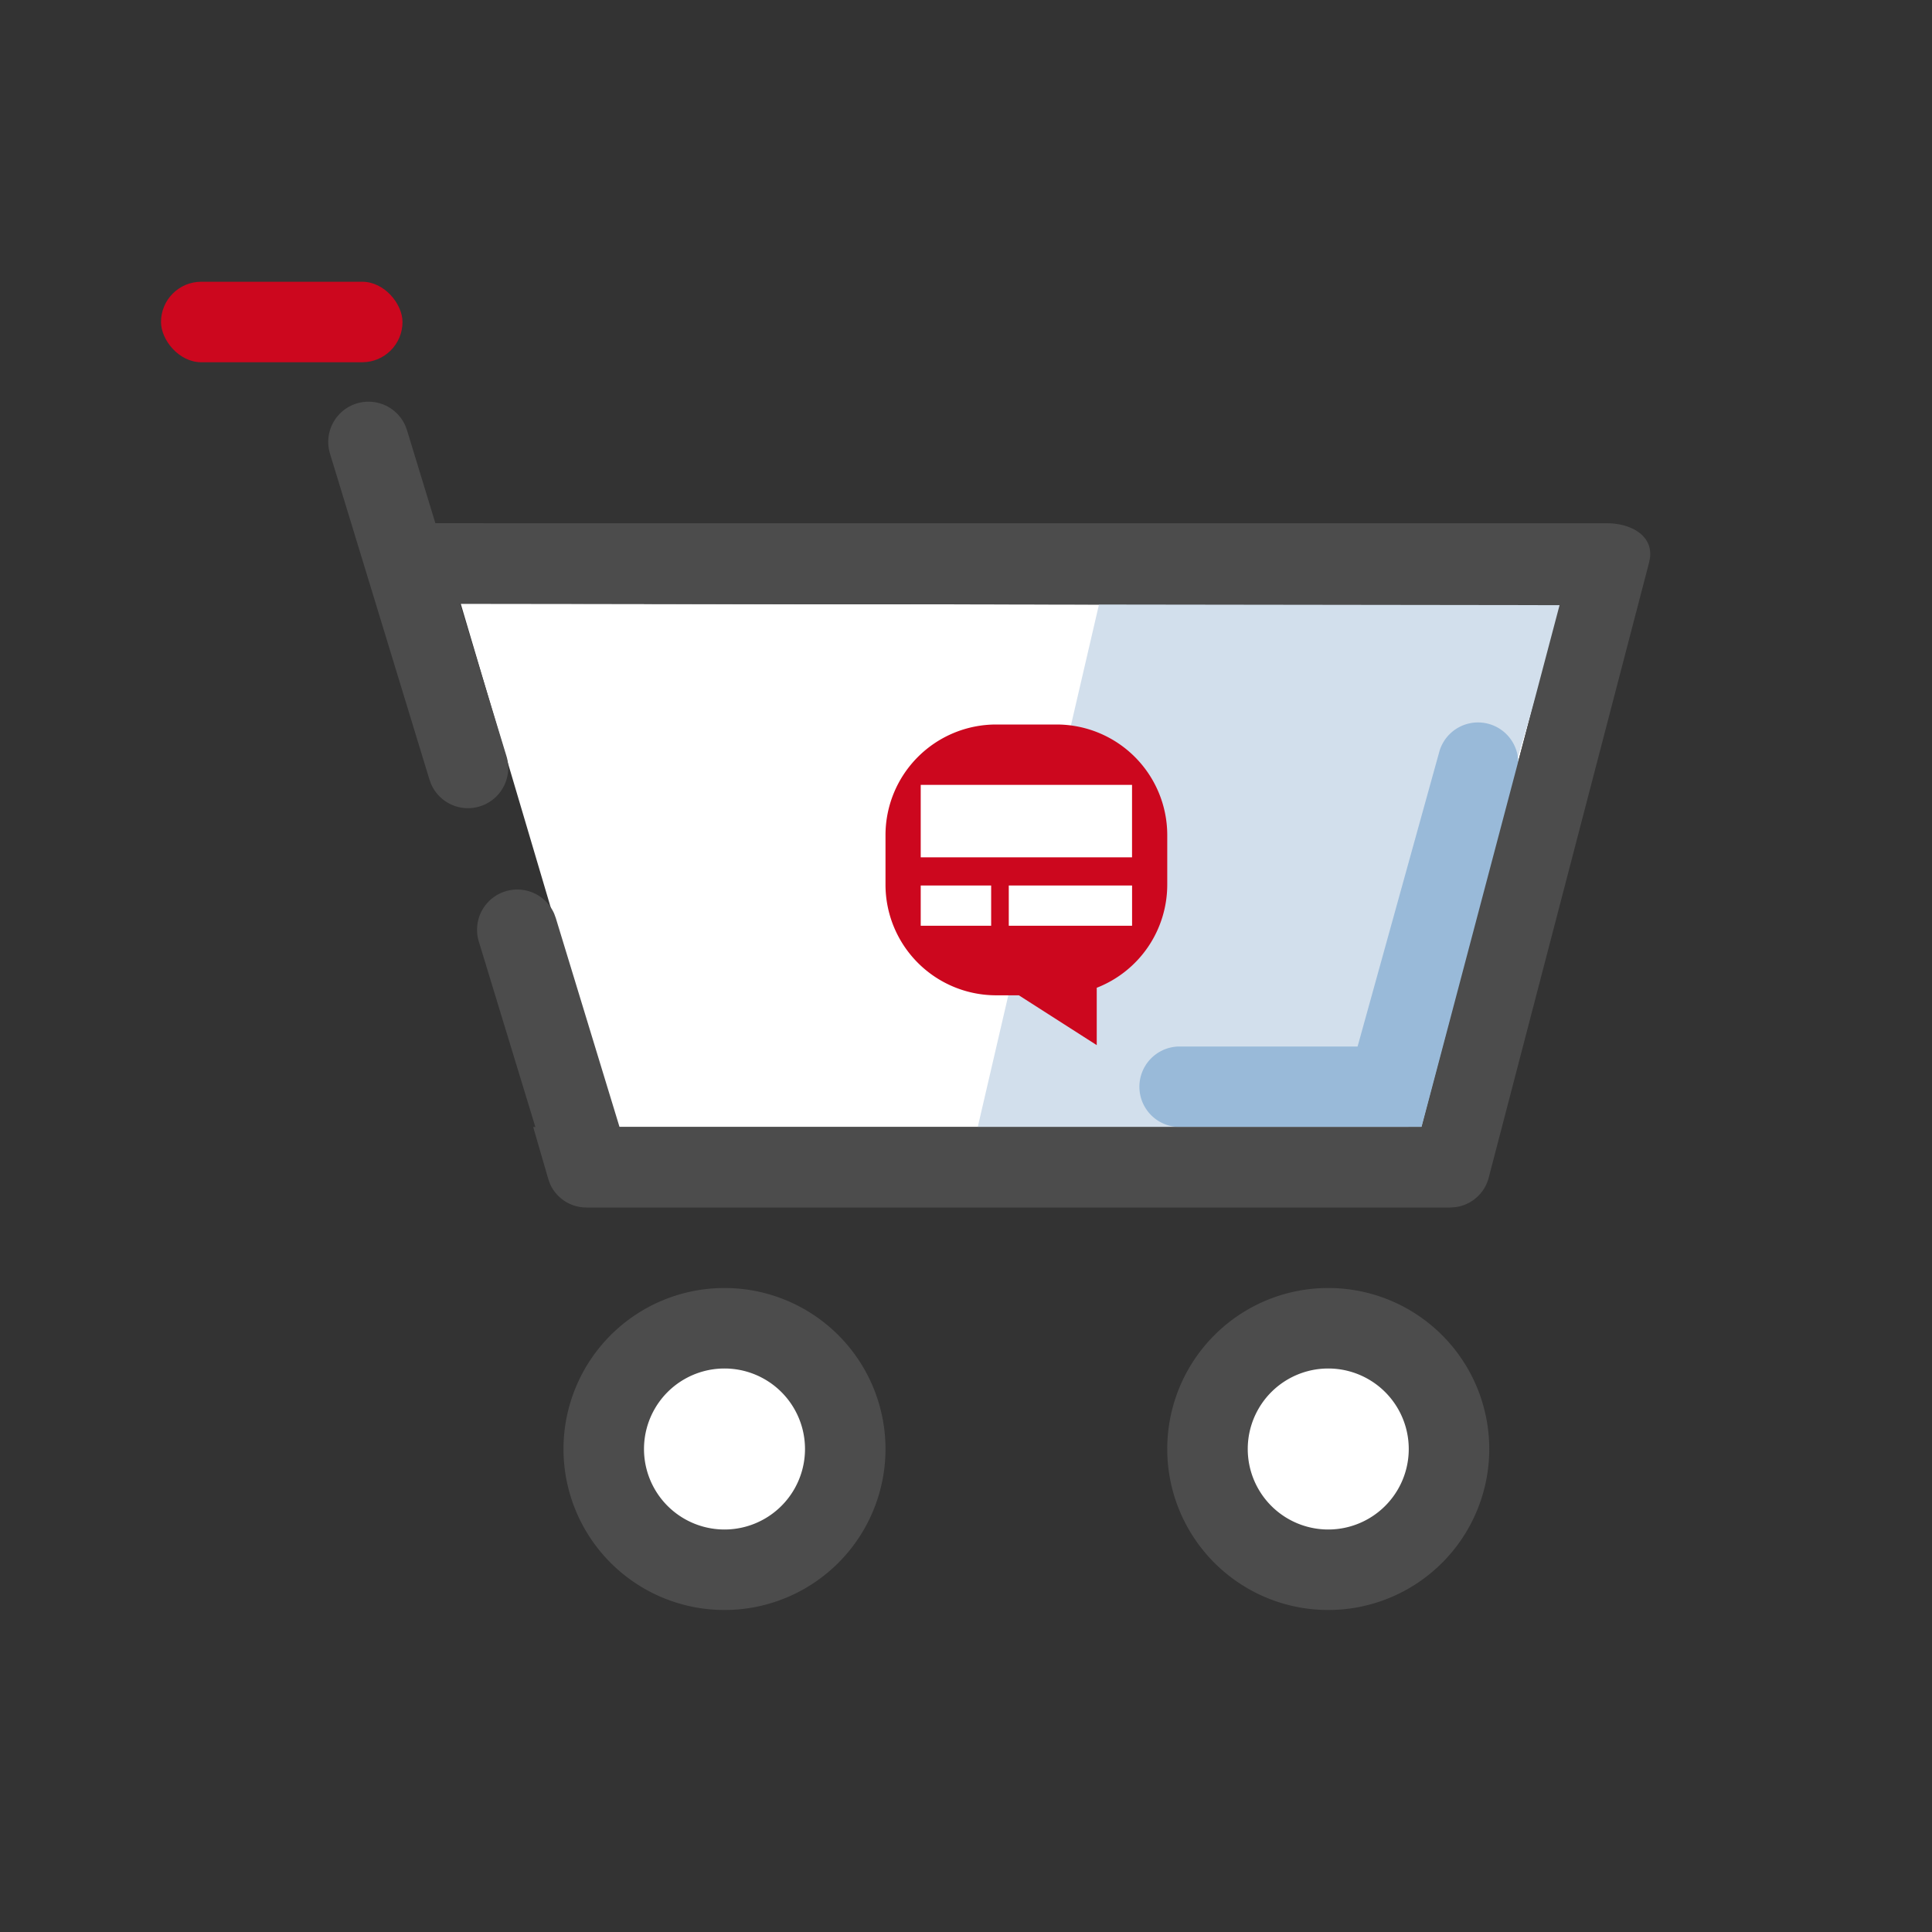
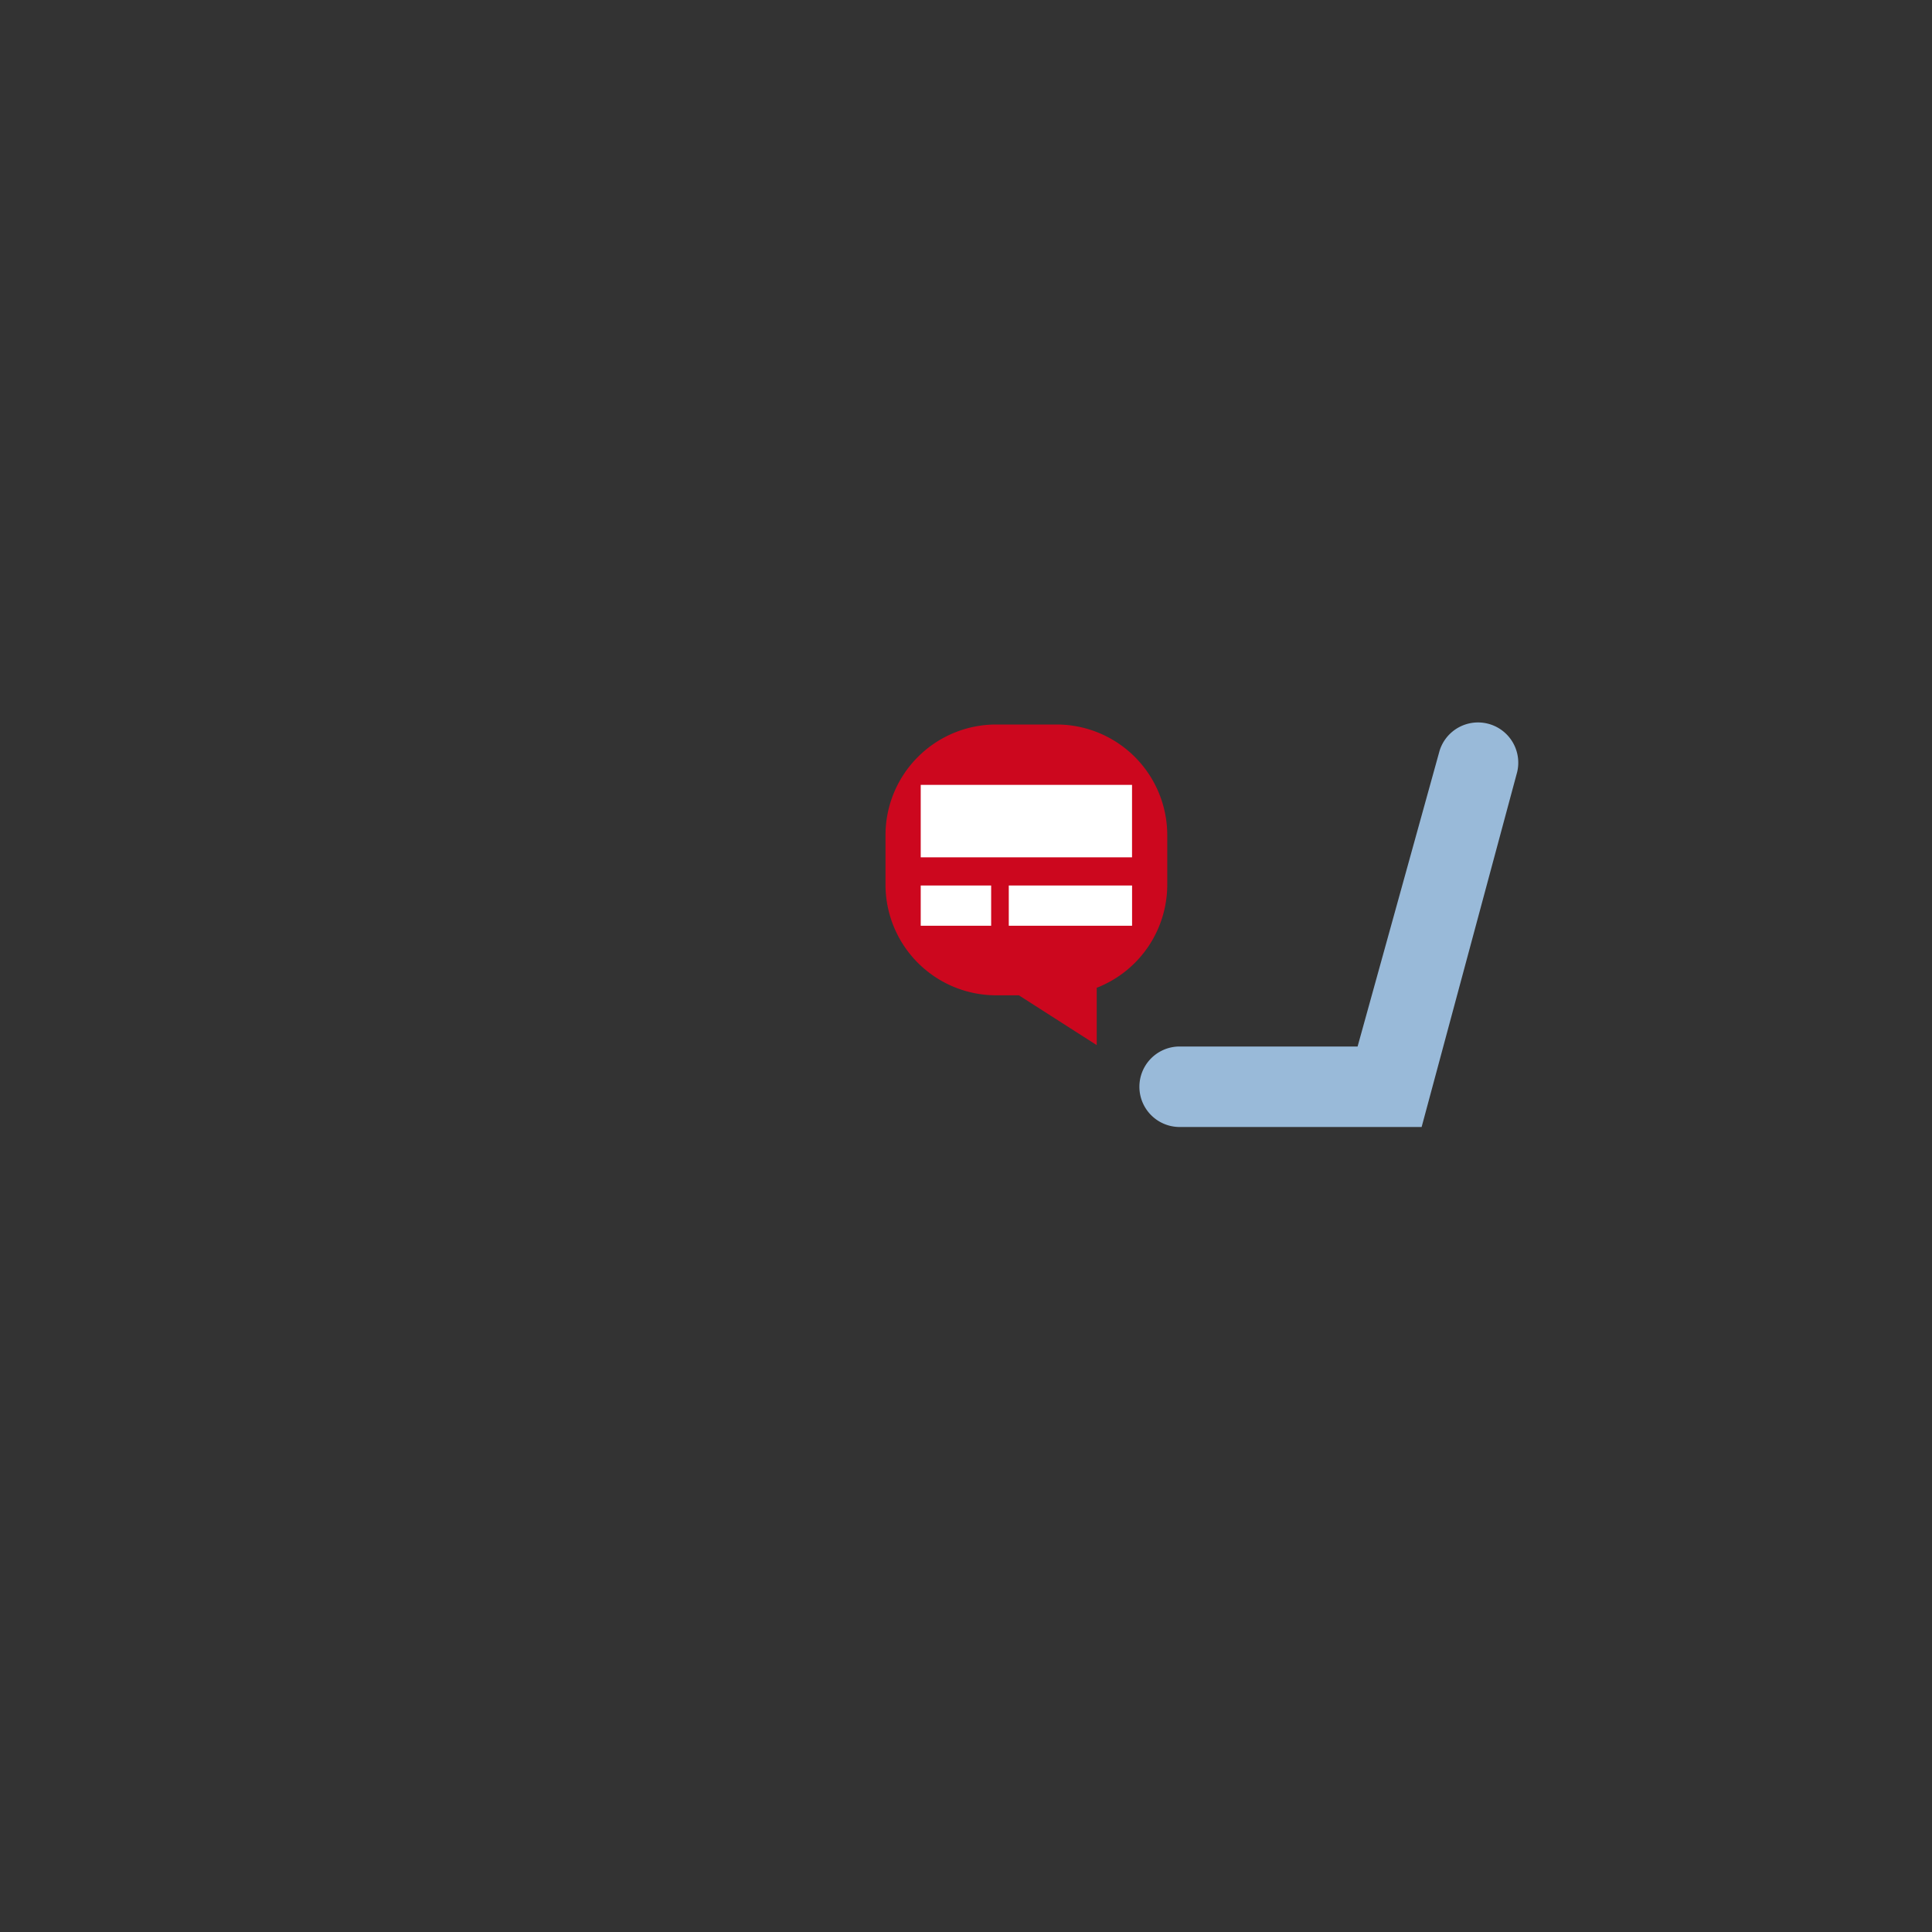
<svg xmlns="http://www.w3.org/2000/svg" width="48" height="48">
  <rect width="100%" height="100%" fill="#333333" stroke="none" />
  <g fill="none" fill-rule="evenodd">
    <g transform="translate(4 7)">
-       <path fill="#FFF" d="m31.32 21 3.427-12.965L7.447 8l3.851 13z" />
-       <path fill="#D2DFEC" fill-rule="nonzero" d="m34.842 8-11.537.014L20.292 21h10.7z" />
      <path fill="#99BAD9" fill-rule="nonzero" d="M25.308 19a1 1 0 0 0 0 2h6.012l2.36-8.768a1 1 0 0 0-1.914-.58L29.729 19h-4.421z" />
-       <path fill="#FFF" d="M14 32a3 3 0 1 0 0-6 3 3 0 0 0 0 6zm15 0a3 3 0 1 0 0-6 3 3 0 0 0 0 6z" />
-       <path fill="#4C4C4C" fill-rule="nonzero" d="M29 25a4 4 0 1 1 0 8 4 4 0 0 1 0-8zm-15 0a4 4 0 1 1 0 8 4 4 0 0 1 0-8zm15 2a2 2 0 1 0 0 4 2 2 0 0 0 0-4zm-15 0a2 2 0 1 0 0 4 2 2 0 0 0 0-4zM6.073 3.582l.04.11.704 2.307 29.1.001c.607 0 1.146.304 1.077.858l-.022.114-3.986 15.29a.987.987 0 0 1-.834.73l-.12.008H10.567a.986.986 0 0 1-.907-.6l-.04-.113L9.247 21h.054l-1.404-4.604a1 1 0 0 1 1.873-.693l.04.11L11.392 21H31.32l3.427-12.965L12 8.005V8l-4.572-.001 1.154 3.784a1 1 0 0 1-1.873.693l-.04-.11L4.2 4.276a1 1 0 0 1 1.873-.693z" />
-       <rect width="6" height="2" fill="#CC071E" rx="1" />
    </g>
    <g fill-rule="nonzero">
      <path fill="#CC071E" d="M26.25 18A2.75 2.75 0 0 1 29 20.75v1.228a2.751 2.751 0 0 1-1.752 2.563v1.425l-1.935-1.238h-.563a2.75 2.75 0 0 1-2.75-2.75V20.75A2.75 2.75 0 0 1 24.75 18h1.5z" />
      <path fill="#FFF" d="M22.875 19.5h5.25v1.8h-5.25zm0 2.5h1.75v1h-1.75zm2.188 0h3.063v1h-3.063z" />
    </g>
  </g>
</svg>